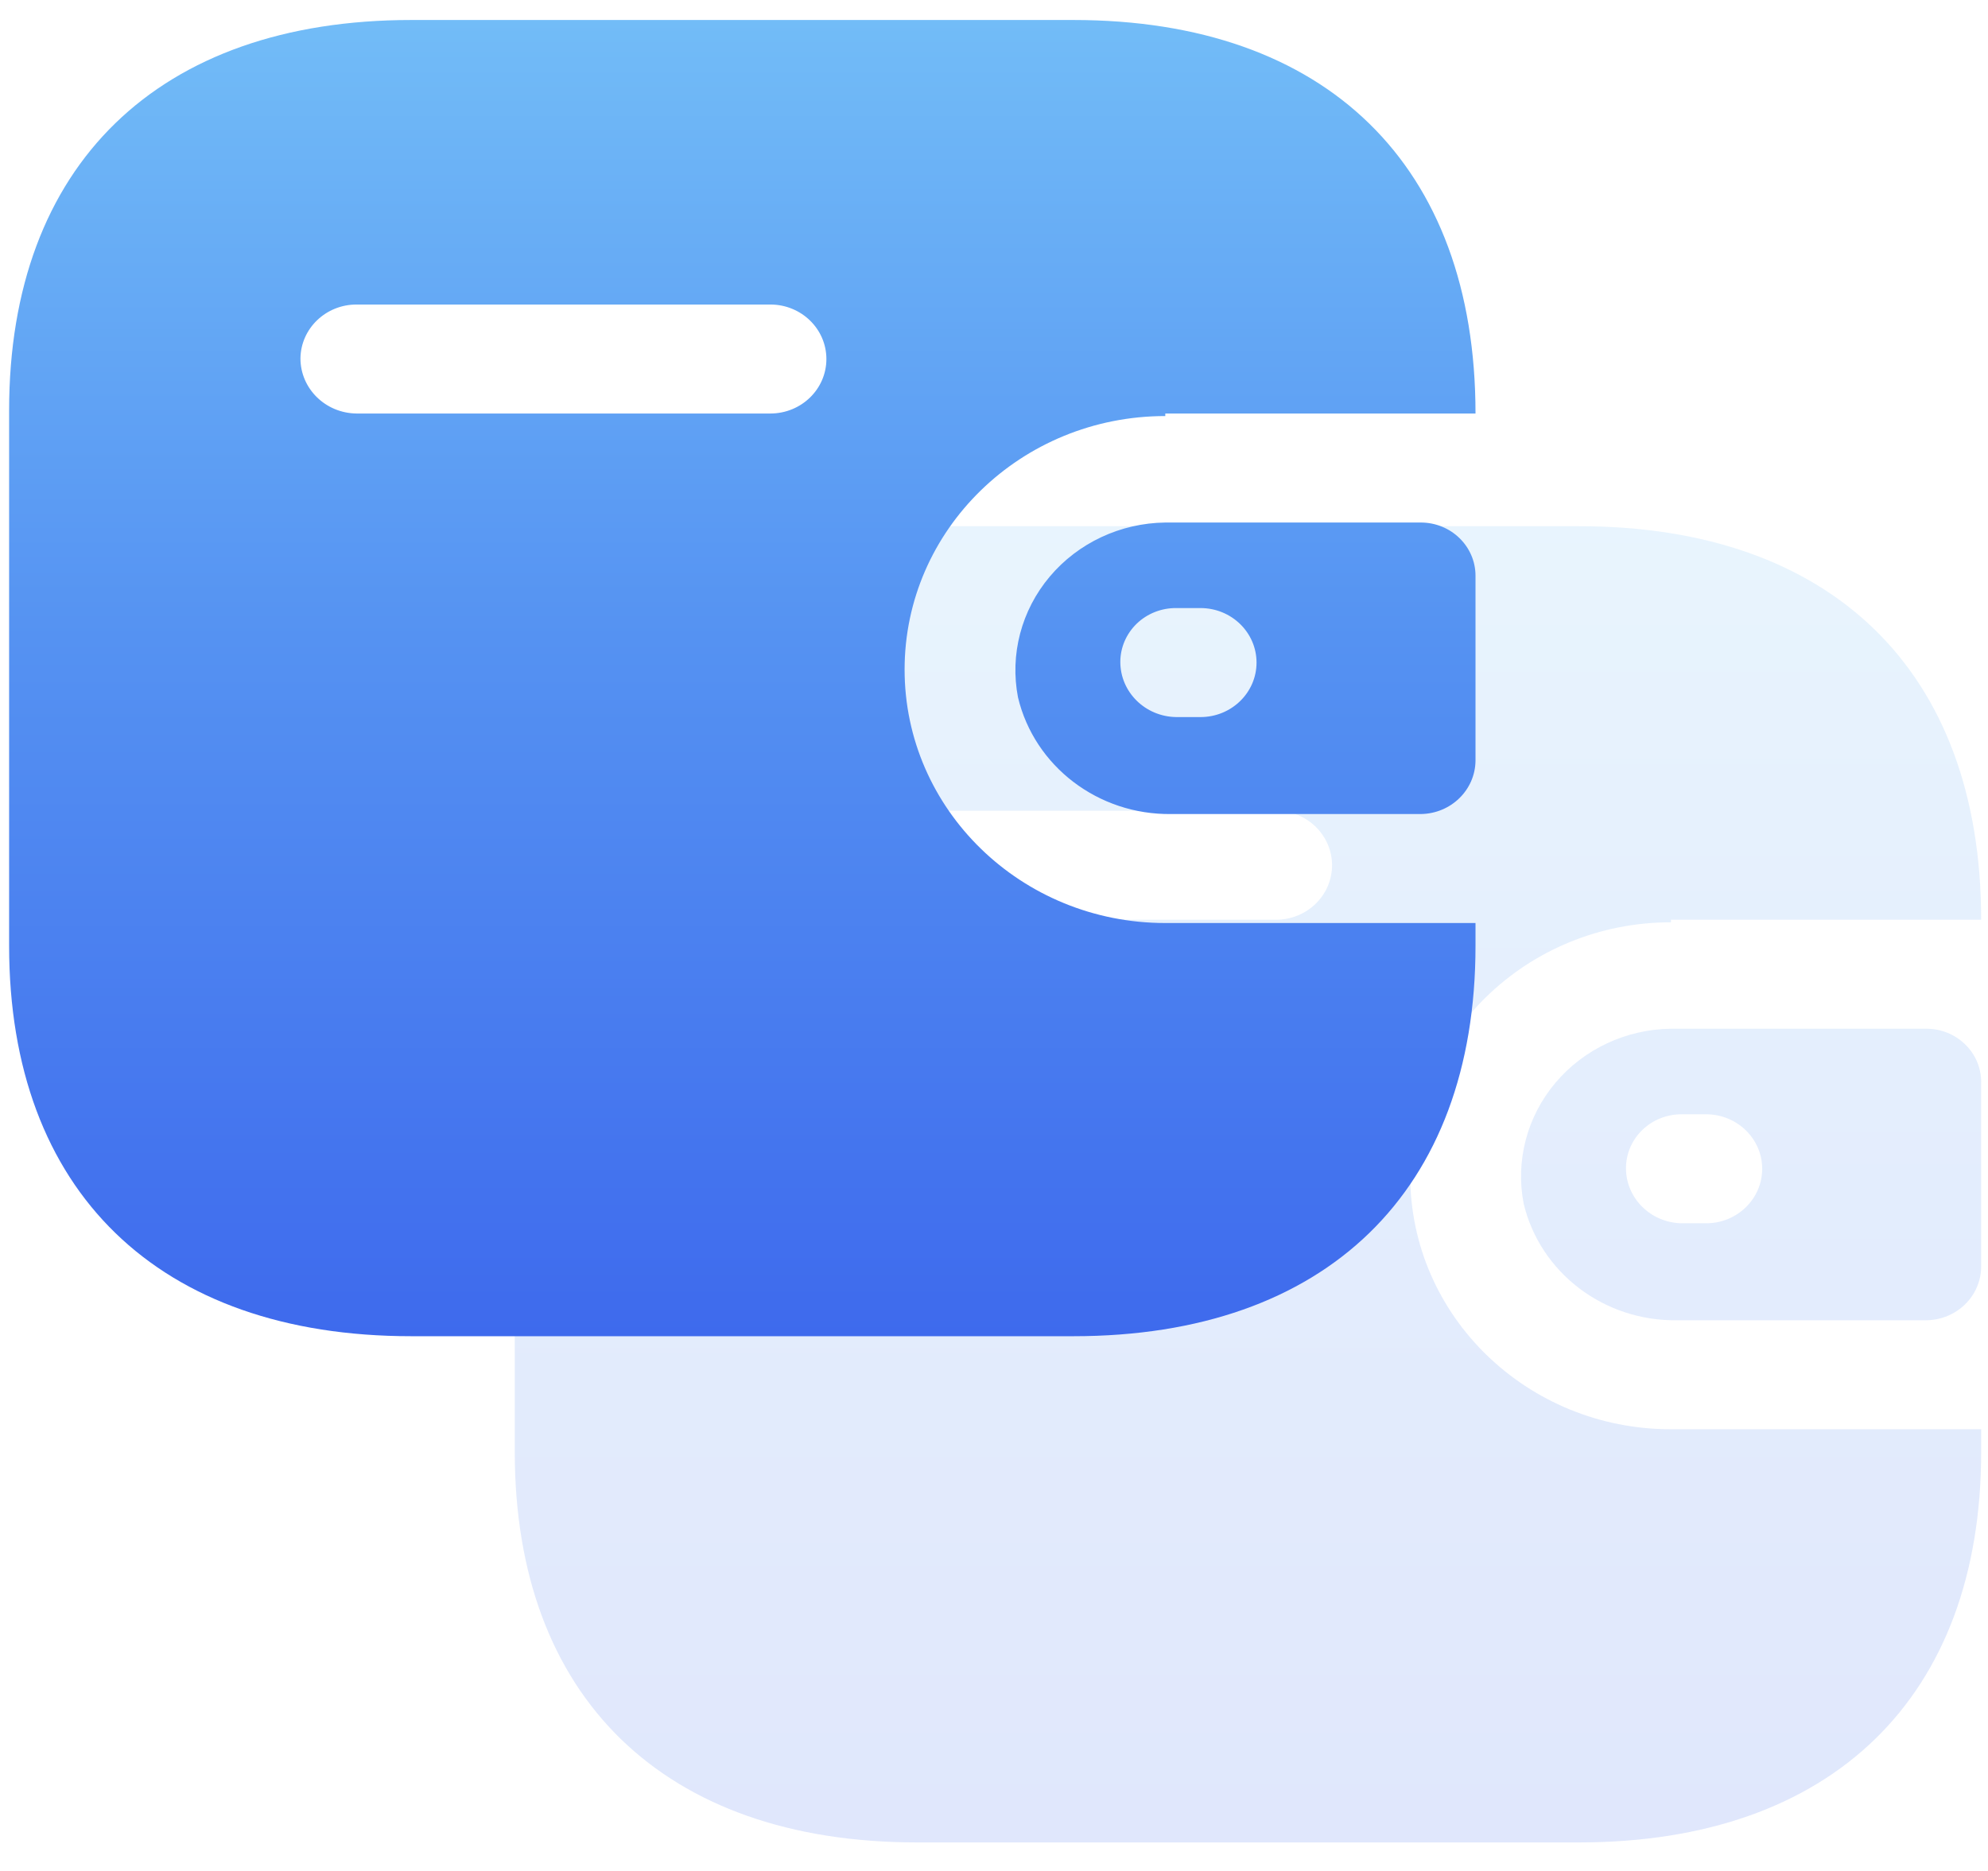
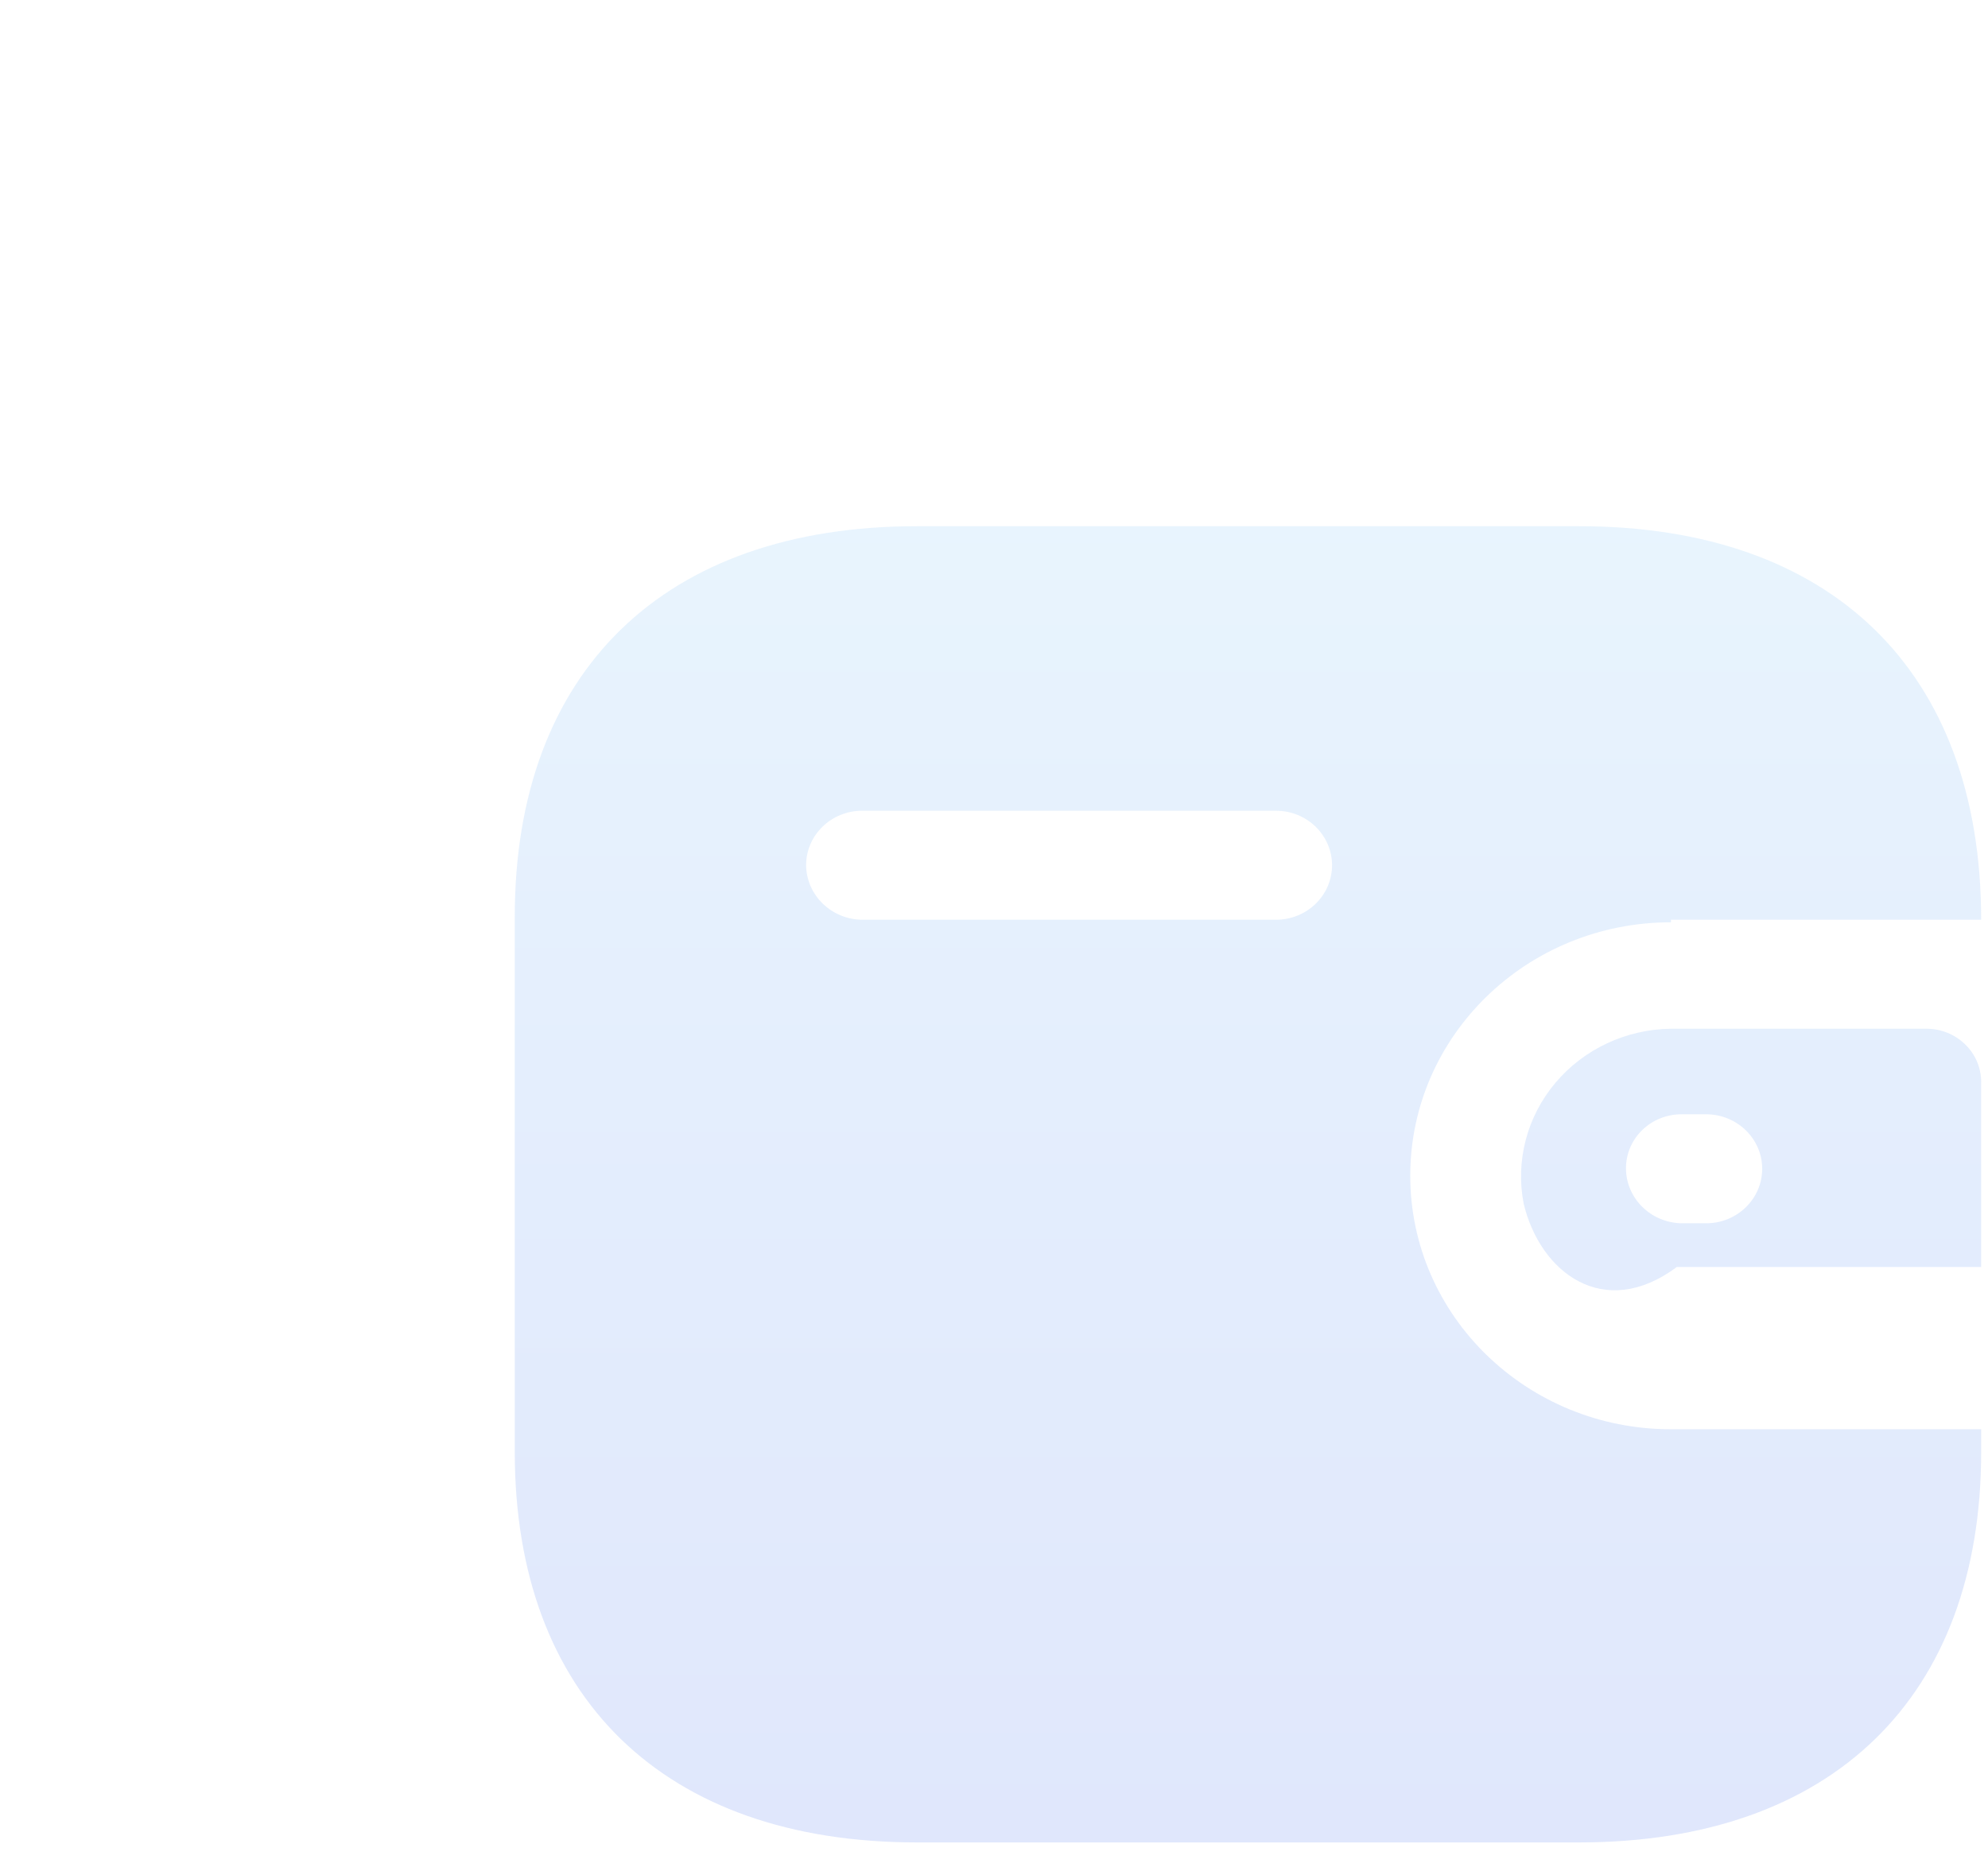
<svg xmlns="http://www.w3.org/2000/svg" width="68" height="64" viewBox="0 0 68 64" fill="none">
-   <path fill-rule="evenodd" clip-rule="evenodd" d="M57.155 31.462H67.766C67.766 22.964 62.661 18 54.012 18H31.363C22.713 18 17.608 22.964 17.608 31.353V49.671C17.608 58.06 22.713 63.024 31.363 63.024H54.012C62.661 63.024 67.766 58.06 67.766 49.671V48.891H57.155C52.23 48.891 48.238 45.008 48.238 40.219C48.238 35.431 52.23 31.549 57.155 31.549V31.462ZM57.155 35.19H65.894C66.928 35.19 67.766 36.006 67.766 37.011V43.341C67.754 44.342 66.923 45.15 65.894 45.162H57.356C54.863 45.195 52.682 43.535 52.117 41.173C51.834 39.708 52.231 38.195 53.203 37.041C54.175 35.887 55.621 35.209 57.155 35.19ZM57.534 41.845H58.359C59.418 41.845 60.276 41.011 60.276 39.981C60.276 38.952 59.418 38.117 58.359 38.117H57.534C57.028 38.111 56.54 38.303 56.18 38.649C55.82 38.995 55.617 39.467 55.617 39.959C55.617 40.993 56.472 41.834 57.534 41.845ZM29.49 31.462H43.646C44.705 31.462 45.563 30.627 45.563 29.598C45.563 28.568 44.705 27.733 43.646 27.733H29.49C28.44 27.733 27.585 28.555 27.573 29.576C27.573 30.609 28.428 31.45 29.49 31.462Z" fill="url(#paint0_linear_3830_105)" fill-opacity="0.16" />
-   <path fill-rule="evenodd" clip-rule="evenodd" d="M39.859 14.145H50.47C50.47 5.648 45.365 0.684 36.716 0.684H14.067C5.417 0.684 0.312 5.648 0.312 14.037V32.355C0.312 40.744 5.417 45.708 14.067 45.708H36.716C45.365 45.708 50.47 40.744 50.47 32.355V31.574H39.859C34.934 31.574 30.942 27.692 30.942 22.903C30.942 18.114 34.934 14.232 39.859 14.232V14.145ZM39.859 17.874H48.598C49.632 17.874 50.47 18.689 50.47 19.695V26.025C50.458 27.026 49.627 27.834 48.598 27.846H40.06C37.567 27.878 35.387 26.218 34.821 23.857C34.538 22.391 34.935 20.878 35.907 19.724C36.879 18.57 38.325 17.893 39.859 17.874ZM40.238 24.529H41.063C42.122 24.529 42.98 23.694 42.98 22.665C42.98 21.635 42.122 20.8 41.063 20.8H40.238C39.732 20.795 39.244 20.986 38.884 21.332C38.524 21.679 38.321 22.151 38.321 22.643C38.321 23.676 39.176 24.517 40.238 24.529ZM12.194 14.145H26.35C27.409 14.145 28.267 13.311 28.267 12.281C28.267 11.252 27.409 10.417 26.35 10.417H12.194C11.144 10.417 10.289 11.238 10.277 12.259C10.277 13.293 11.132 14.133 12.194 14.145Z" fill="url(#paint1_linear_3830_105)" />
+   <path fill-rule="evenodd" clip-rule="evenodd" d="M57.155 31.462H67.766C67.766 22.964 62.661 18 54.012 18H31.363C22.713 18 17.608 22.964 17.608 31.353V49.671C17.608 58.06 22.713 63.024 31.363 63.024H54.012C62.661 63.024 67.766 58.06 67.766 49.671V48.891H57.155C52.23 48.891 48.238 45.008 48.238 40.219C48.238 35.431 52.23 31.549 57.155 31.549V31.462ZM57.155 35.19H65.894C66.928 35.19 67.766 36.006 67.766 37.011V43.341H57.356C54.863 45.195 52.682 43.535 52.117 41.173C51.834 39.708 52.231 38.195 53.203 37.041C54.175 35.887 55.621 35.209 57.155 35.19ZM57.534 41.845H58.359C59.418 41.845 60.276 41.011 60.276 39.981C60.276 38.952 59.418 38.117 58.359 38.117H57.534C57.028 38.111 56.54 38.303 56.18 38.649C55.82 38.995 55.617 39.467 55.617 39.959C55.617 40.993 56.472 41.834 57.534 41.845ZM29.49 31.462H43.646C44.705 31.462 45.563 30.627 45.563 29.598C45.563 28.568 44.705 27.733 43.646 27.733H29.49C28.44 27.733 27.585 28.555 27.573 29.576C27.573 30.609 28.428 31.45 29.49 31.462Z" fill="url(#paint0_linear_3830_105)" fill-opacity="0.16" />
  <defs>
    <linearGradient id="paint0_linear_3830_105" x1="17.608" y1="18" x2="17.608" y2="63.024" gradientUnits="userSpaceOnUse">
      <stop stop-color="#72BCF7" />
      <stop offset="0.47" stop-color="#5592F2" />
      <stop offset="1" stop-color="#3E6AED" />
    </linearGradient>
    <linearGradient id="paint1_linear_3830_105" x1="0.312" y1="0.684" x2="0.312" y2="45.708" gradientUnits="userSpaceOnUse">
      <stop stop-color="#72BCF7" />
      <stop offset="0.47" stop-color="#5592F2" />
      <stop offset="1" stop-color="#3E6AED" />
    </linearGradient>
  </defs>
</svg>